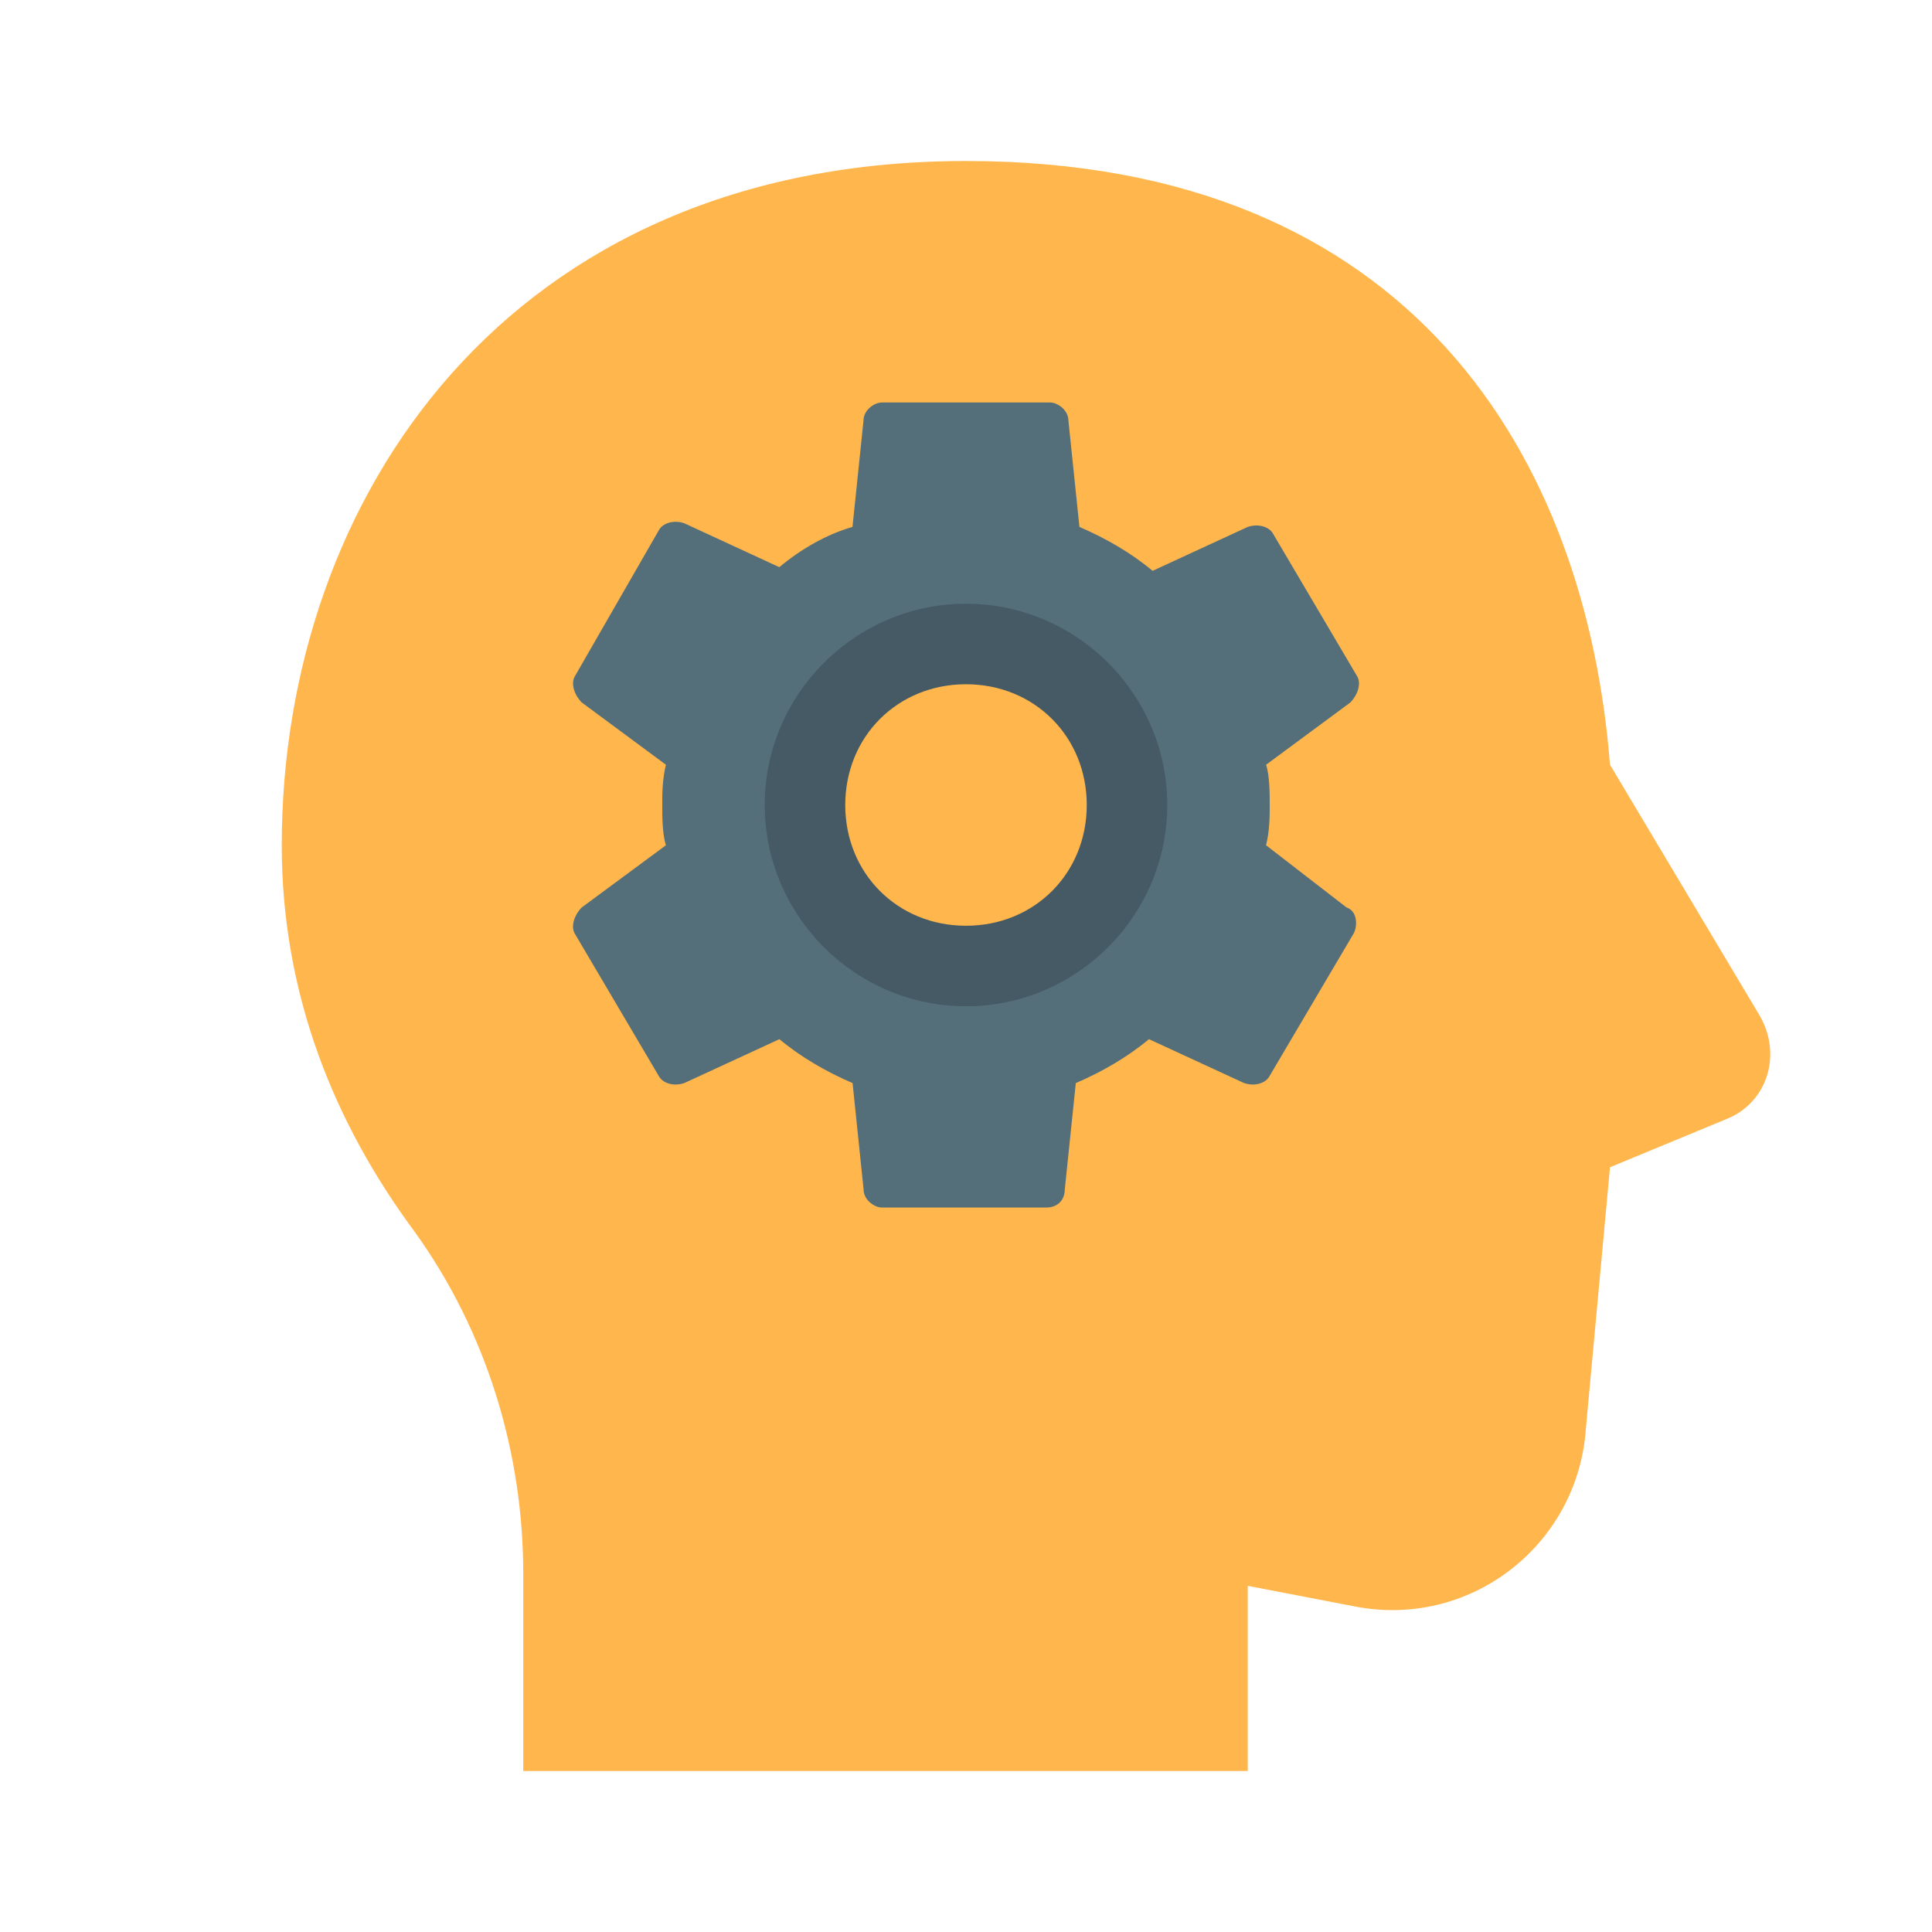
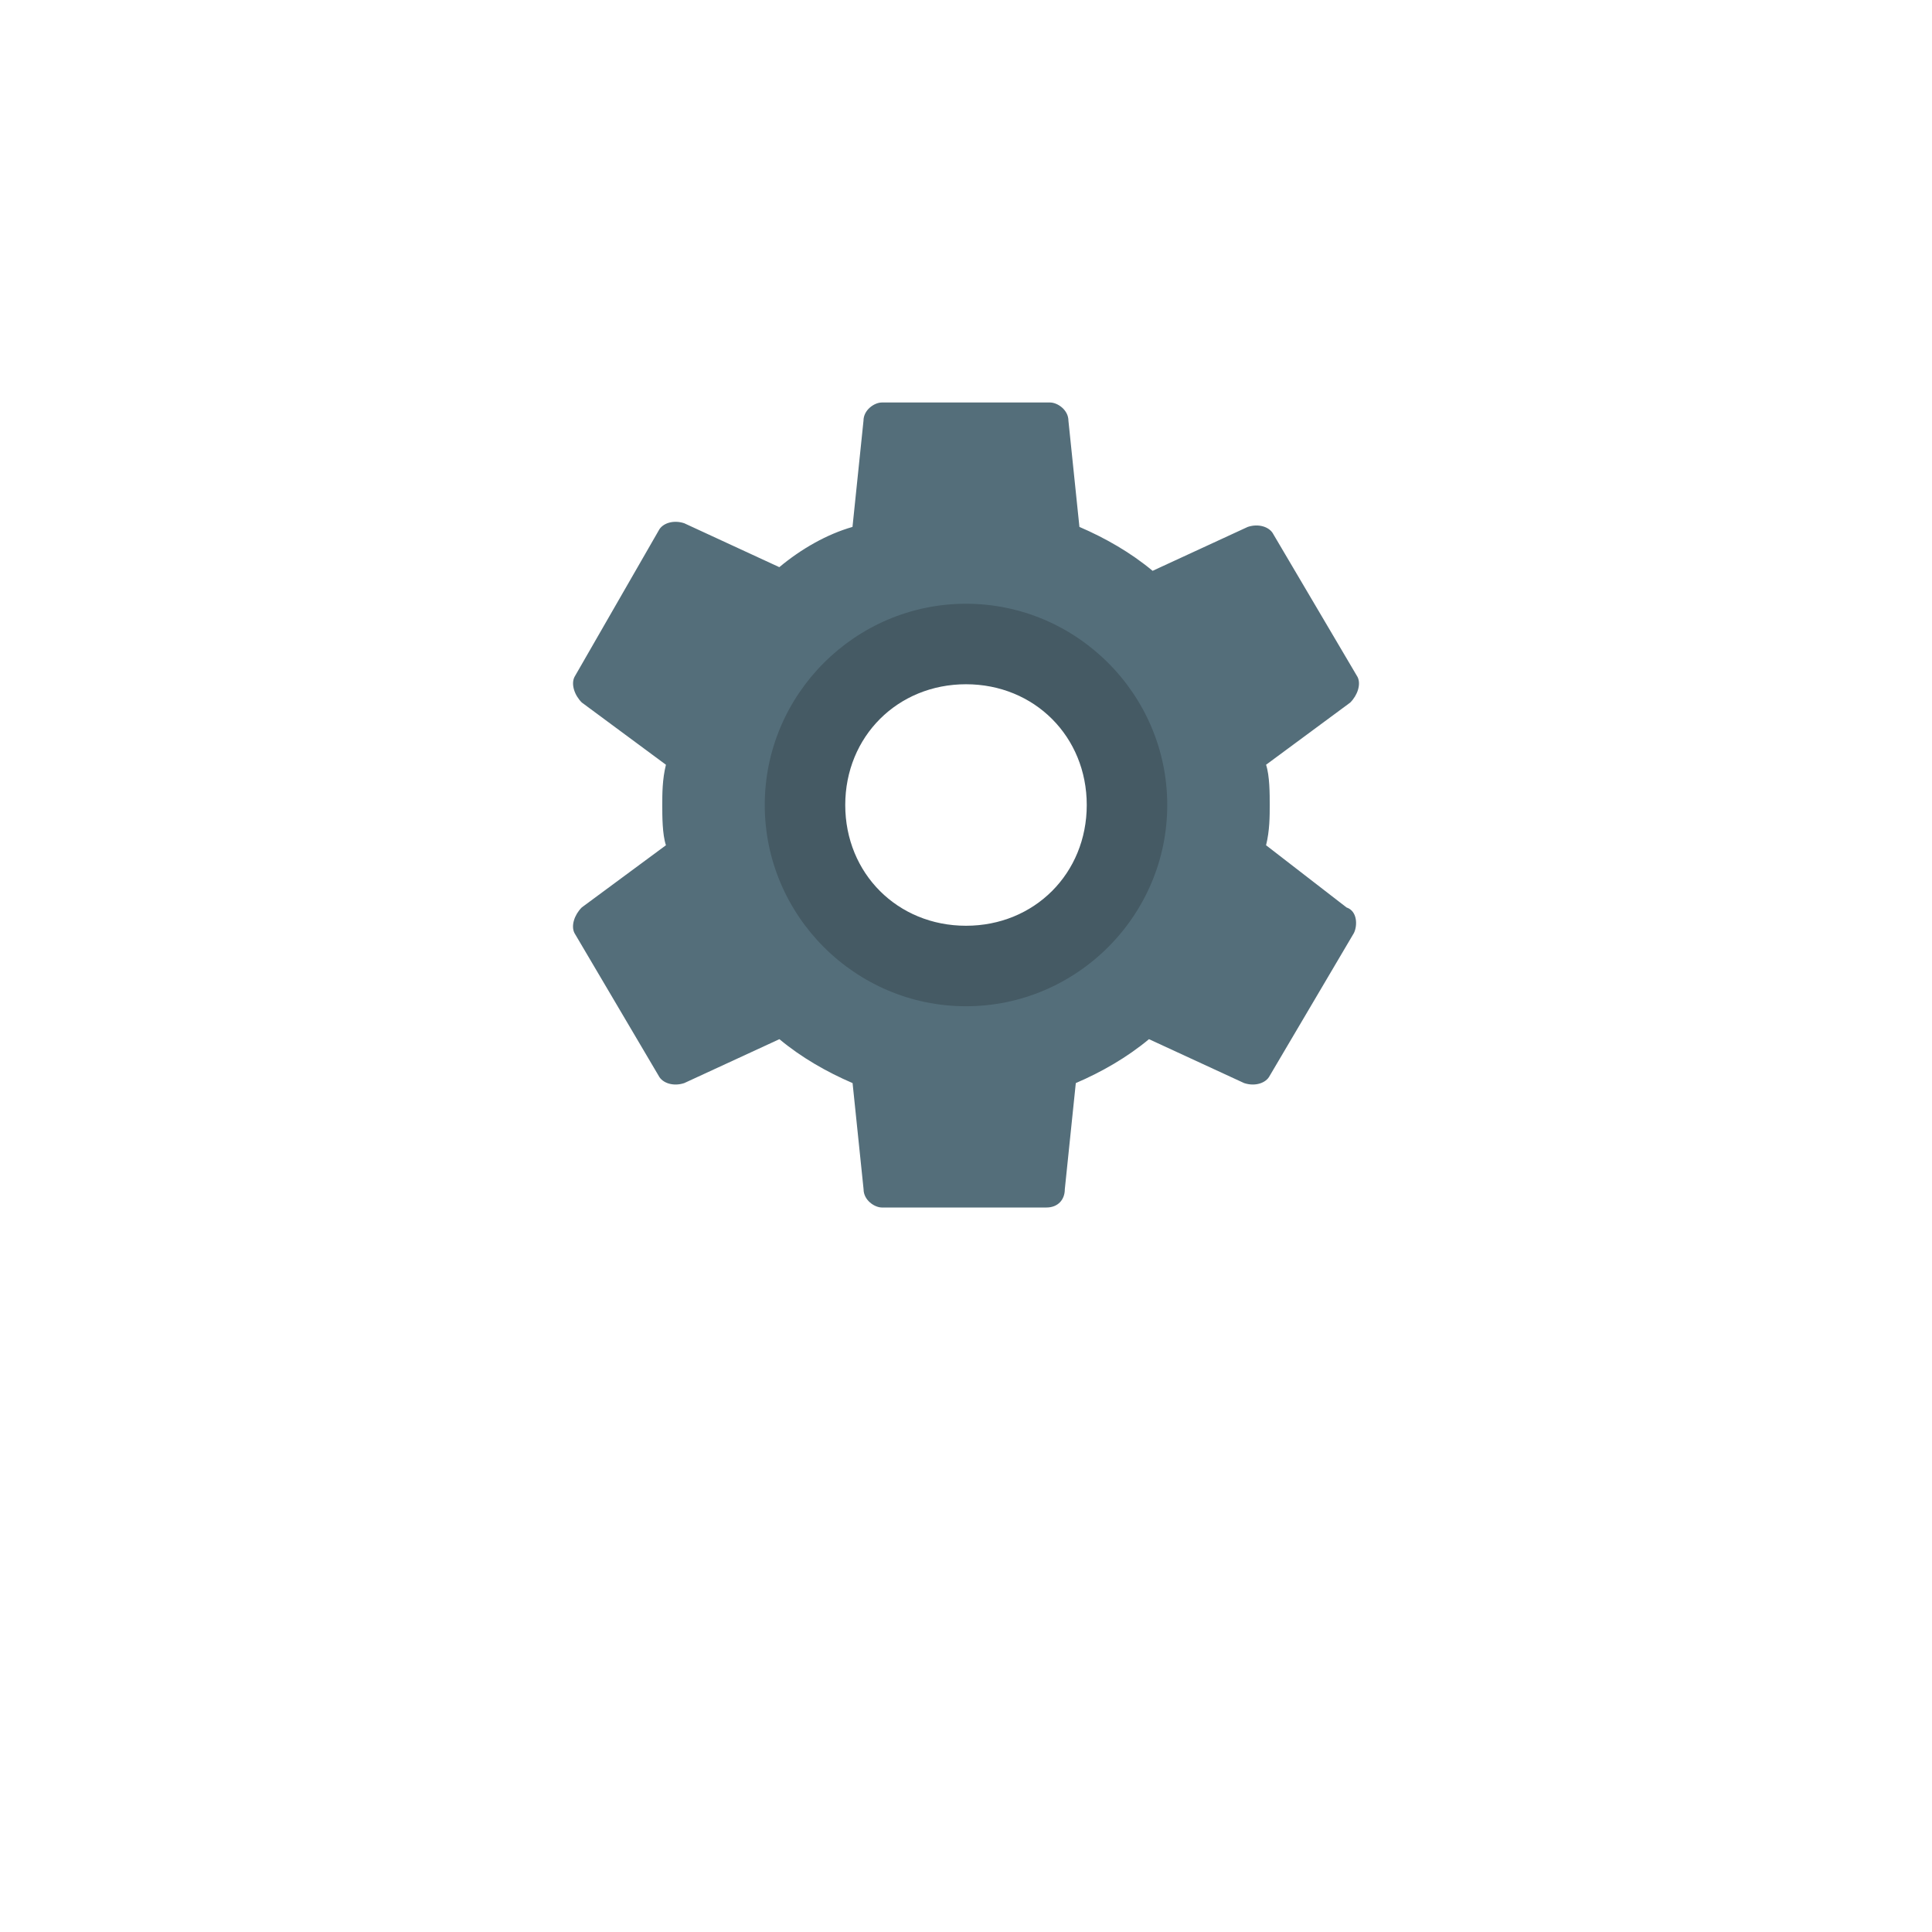
<svg xmlns="http://www.w3.org/2000/svg" viewBox="0 0 48 48" width="48px" height="48px">
-   <path fill="#ffb74d" d="M31,44v-4.6l2.6,0.5c2.9,0.6,5.6-1.5,5.8-4.4L40,29l2.9-1.2c1-0.4,1.4-1.6,0.8-2.6L40,19 c-0.6-7.6-4.9-15-16-15C12.6,4,7,12.4,7,21c0,3.7,1.3,6.9,3.3,9.6c1.8,2.5,2.7,5.5,2.7,8.5V44H31z" />
  <path fill="#546e7a" d="M31.455,21c0.091-0.364,0.091-0.727,0.091-1s0-0.727-0.091-1l2.091-1.545 c0.182-0.182,0.273-0.455,0.182-0.636l-2.091-3.545C31.545,13.091,31.273,13,31,13.091l-2.364,1.091 c-0.545-0.455-1.182-0.818-1.818-1.091l-0.273-2.636c0-0.273-0.273-0.455-0.455-0.455h-4.182c-0.182,0-0.455,0.182-0.455,0.455 l-0.273,2.636c-0.636,0.182-1.273,0.545-1.818,1L17,13c-0.273-0.091-0.545,0-0.636,0.182l-2.091,3.636 c-0.091,0.182,0,0.455,0.182,0.636L16.545,19c-0.091,0.364-0.091,0.727-0.091,1s0,0.727,0.091,1l-2.091,1.545 c-0.182,0.182-0.273,0.455-0.182,0.636l2.091,3.545C16.455,26.909,16.727,27,17,26.909l2.364-1.091 c0.545,0.455,1.182,0.818,1.818,1.091l0.273,2.636c0,0.273,0.273,0.455,0.455,0.455H26c0.273,0,0.455-0.182,0.455-0.455l0.273-2.636 c0.636-0.273,1.273-0.636,1.818-1.091l2.364,1.091c0.273,0.091,0.545,0,0.636-0.182l2.091-3.545 c0.091-0.182,0.091-0.545-0.182-0.636L31.455,21z M24,24c-2.231,0-4-1.769-4-4s1.769-4,4-4s4,1.769,4,4S26.231,24,24,24" />
  <path fill="#455a64" d="M24,15c-2.75,0-5,2.25-5,5s2.25,5,5,5s5-2.25,5-5S26.75,15,24,15 M24,23c-1.7,0-3-1.3-3-3s1.3-3,3-3 s3,1.3,3,3S25.7,23,24,23" />
</svg>